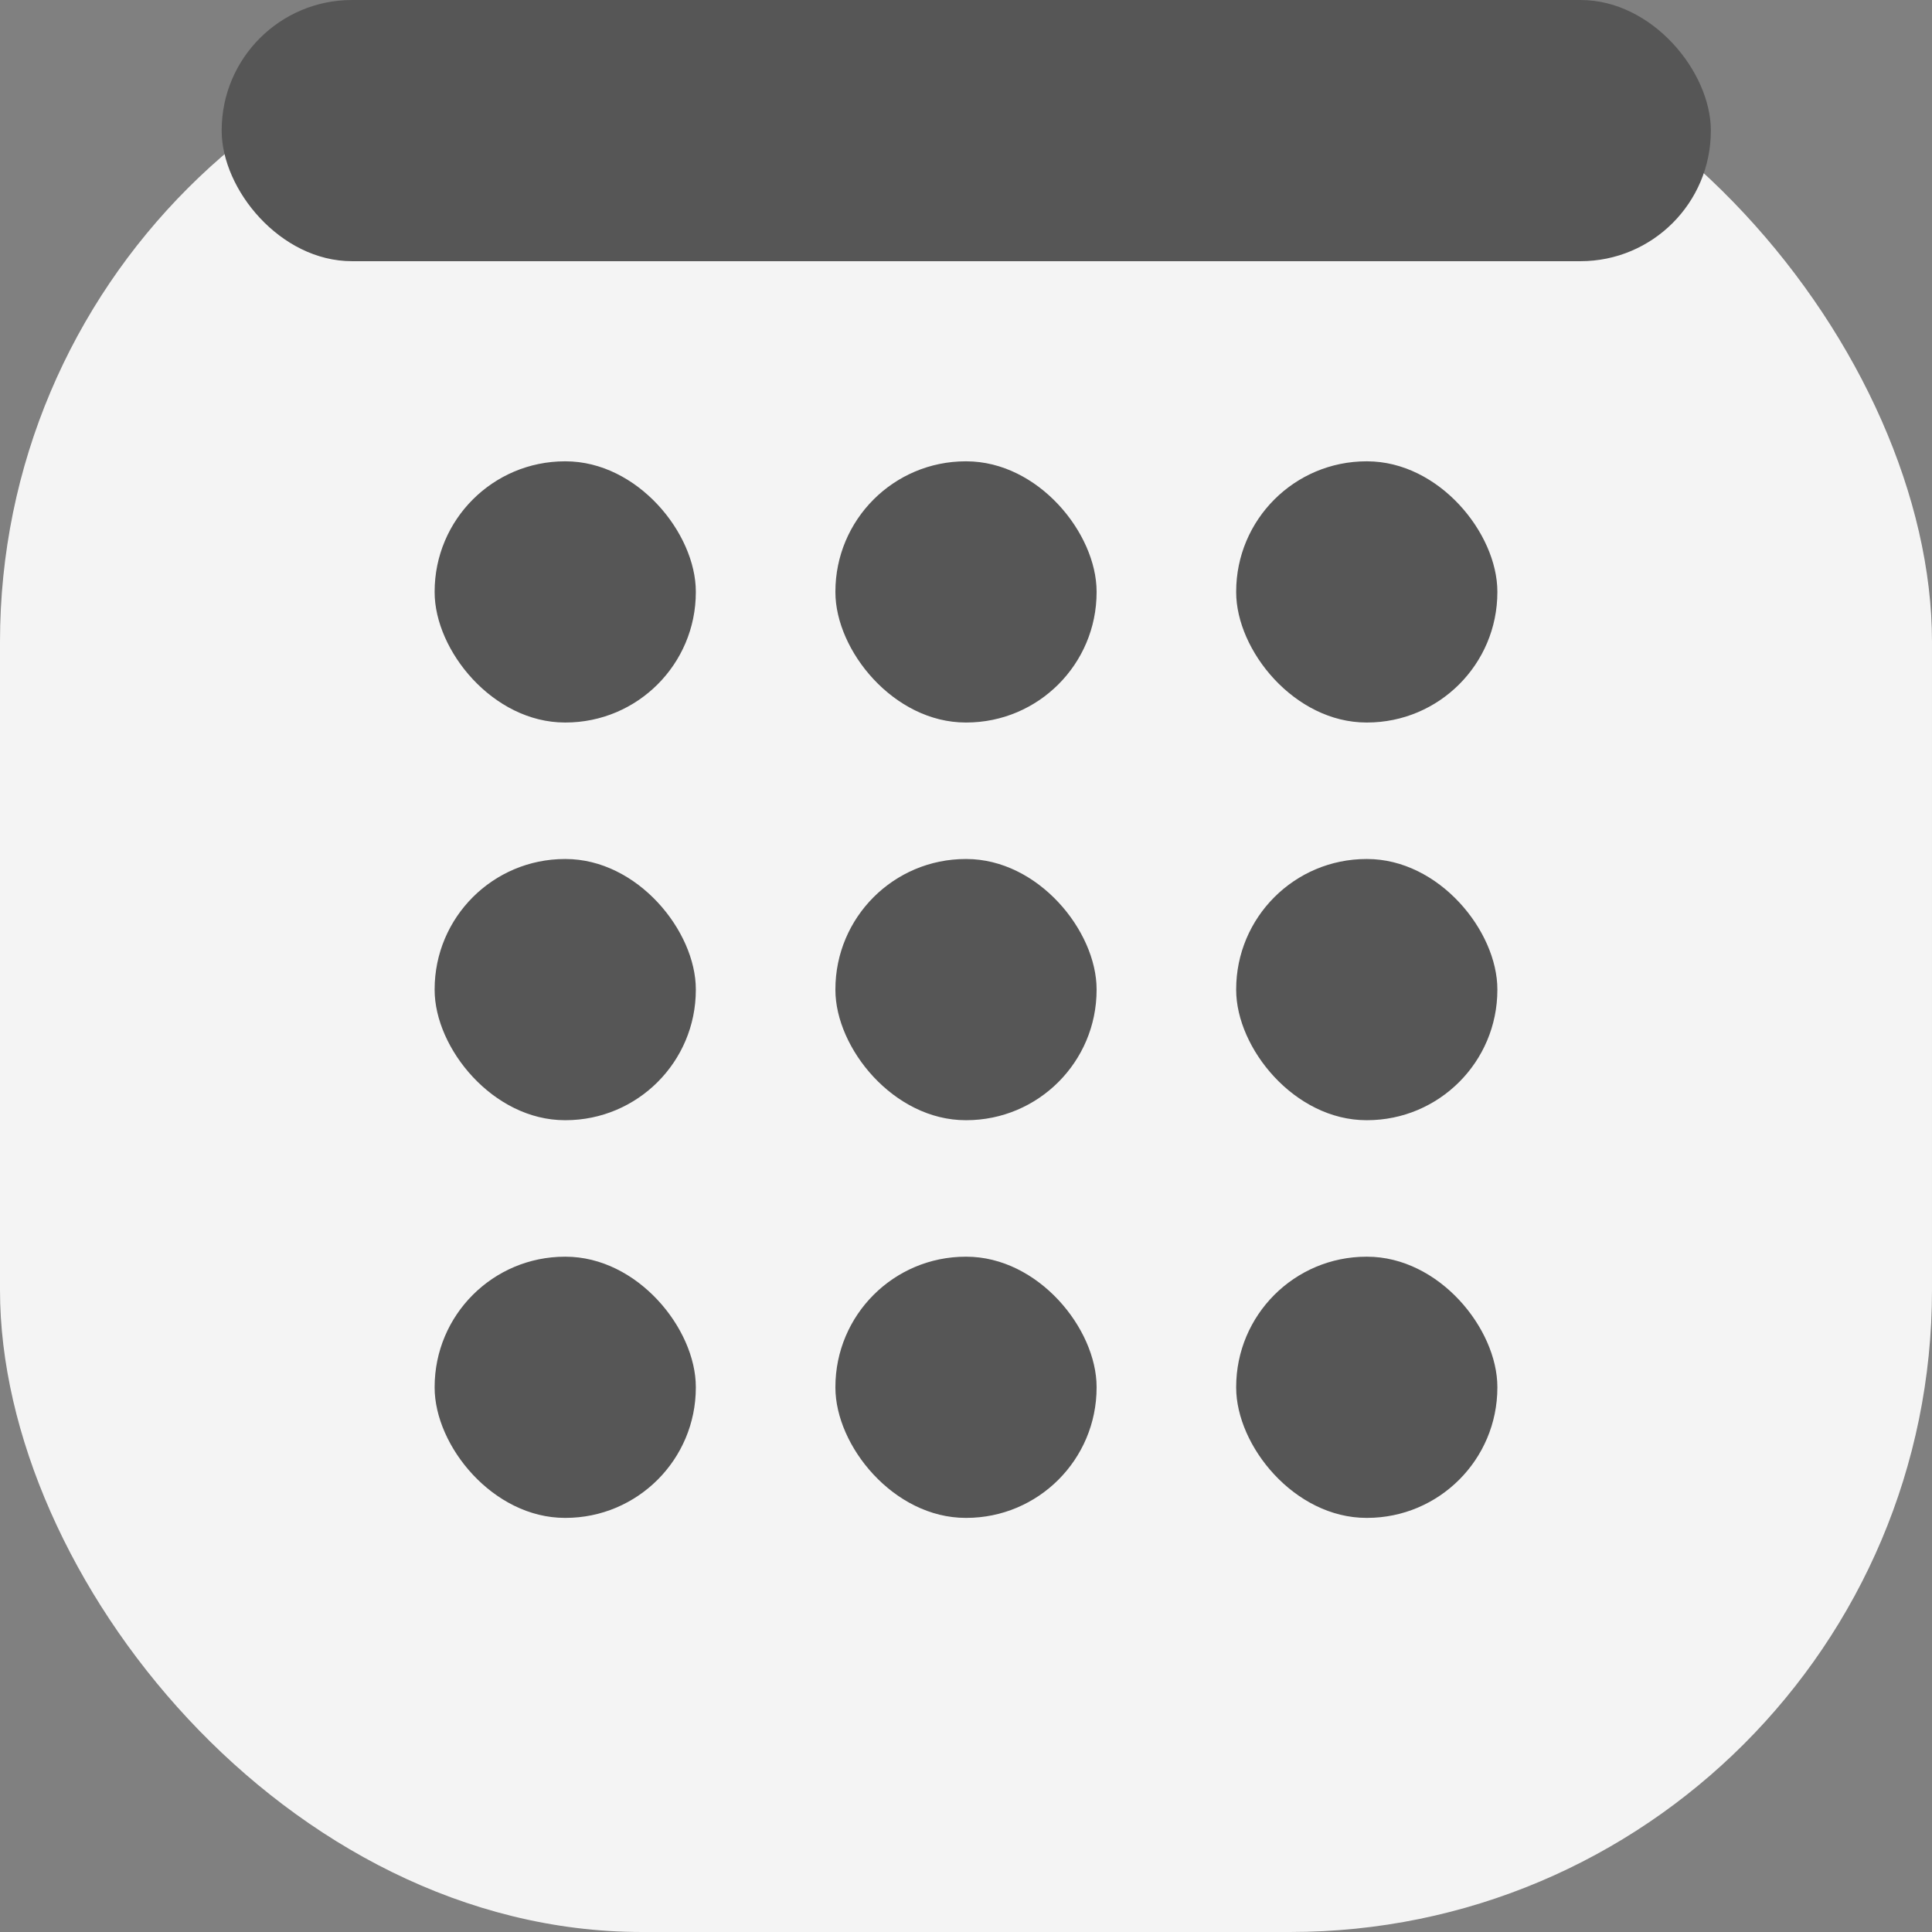
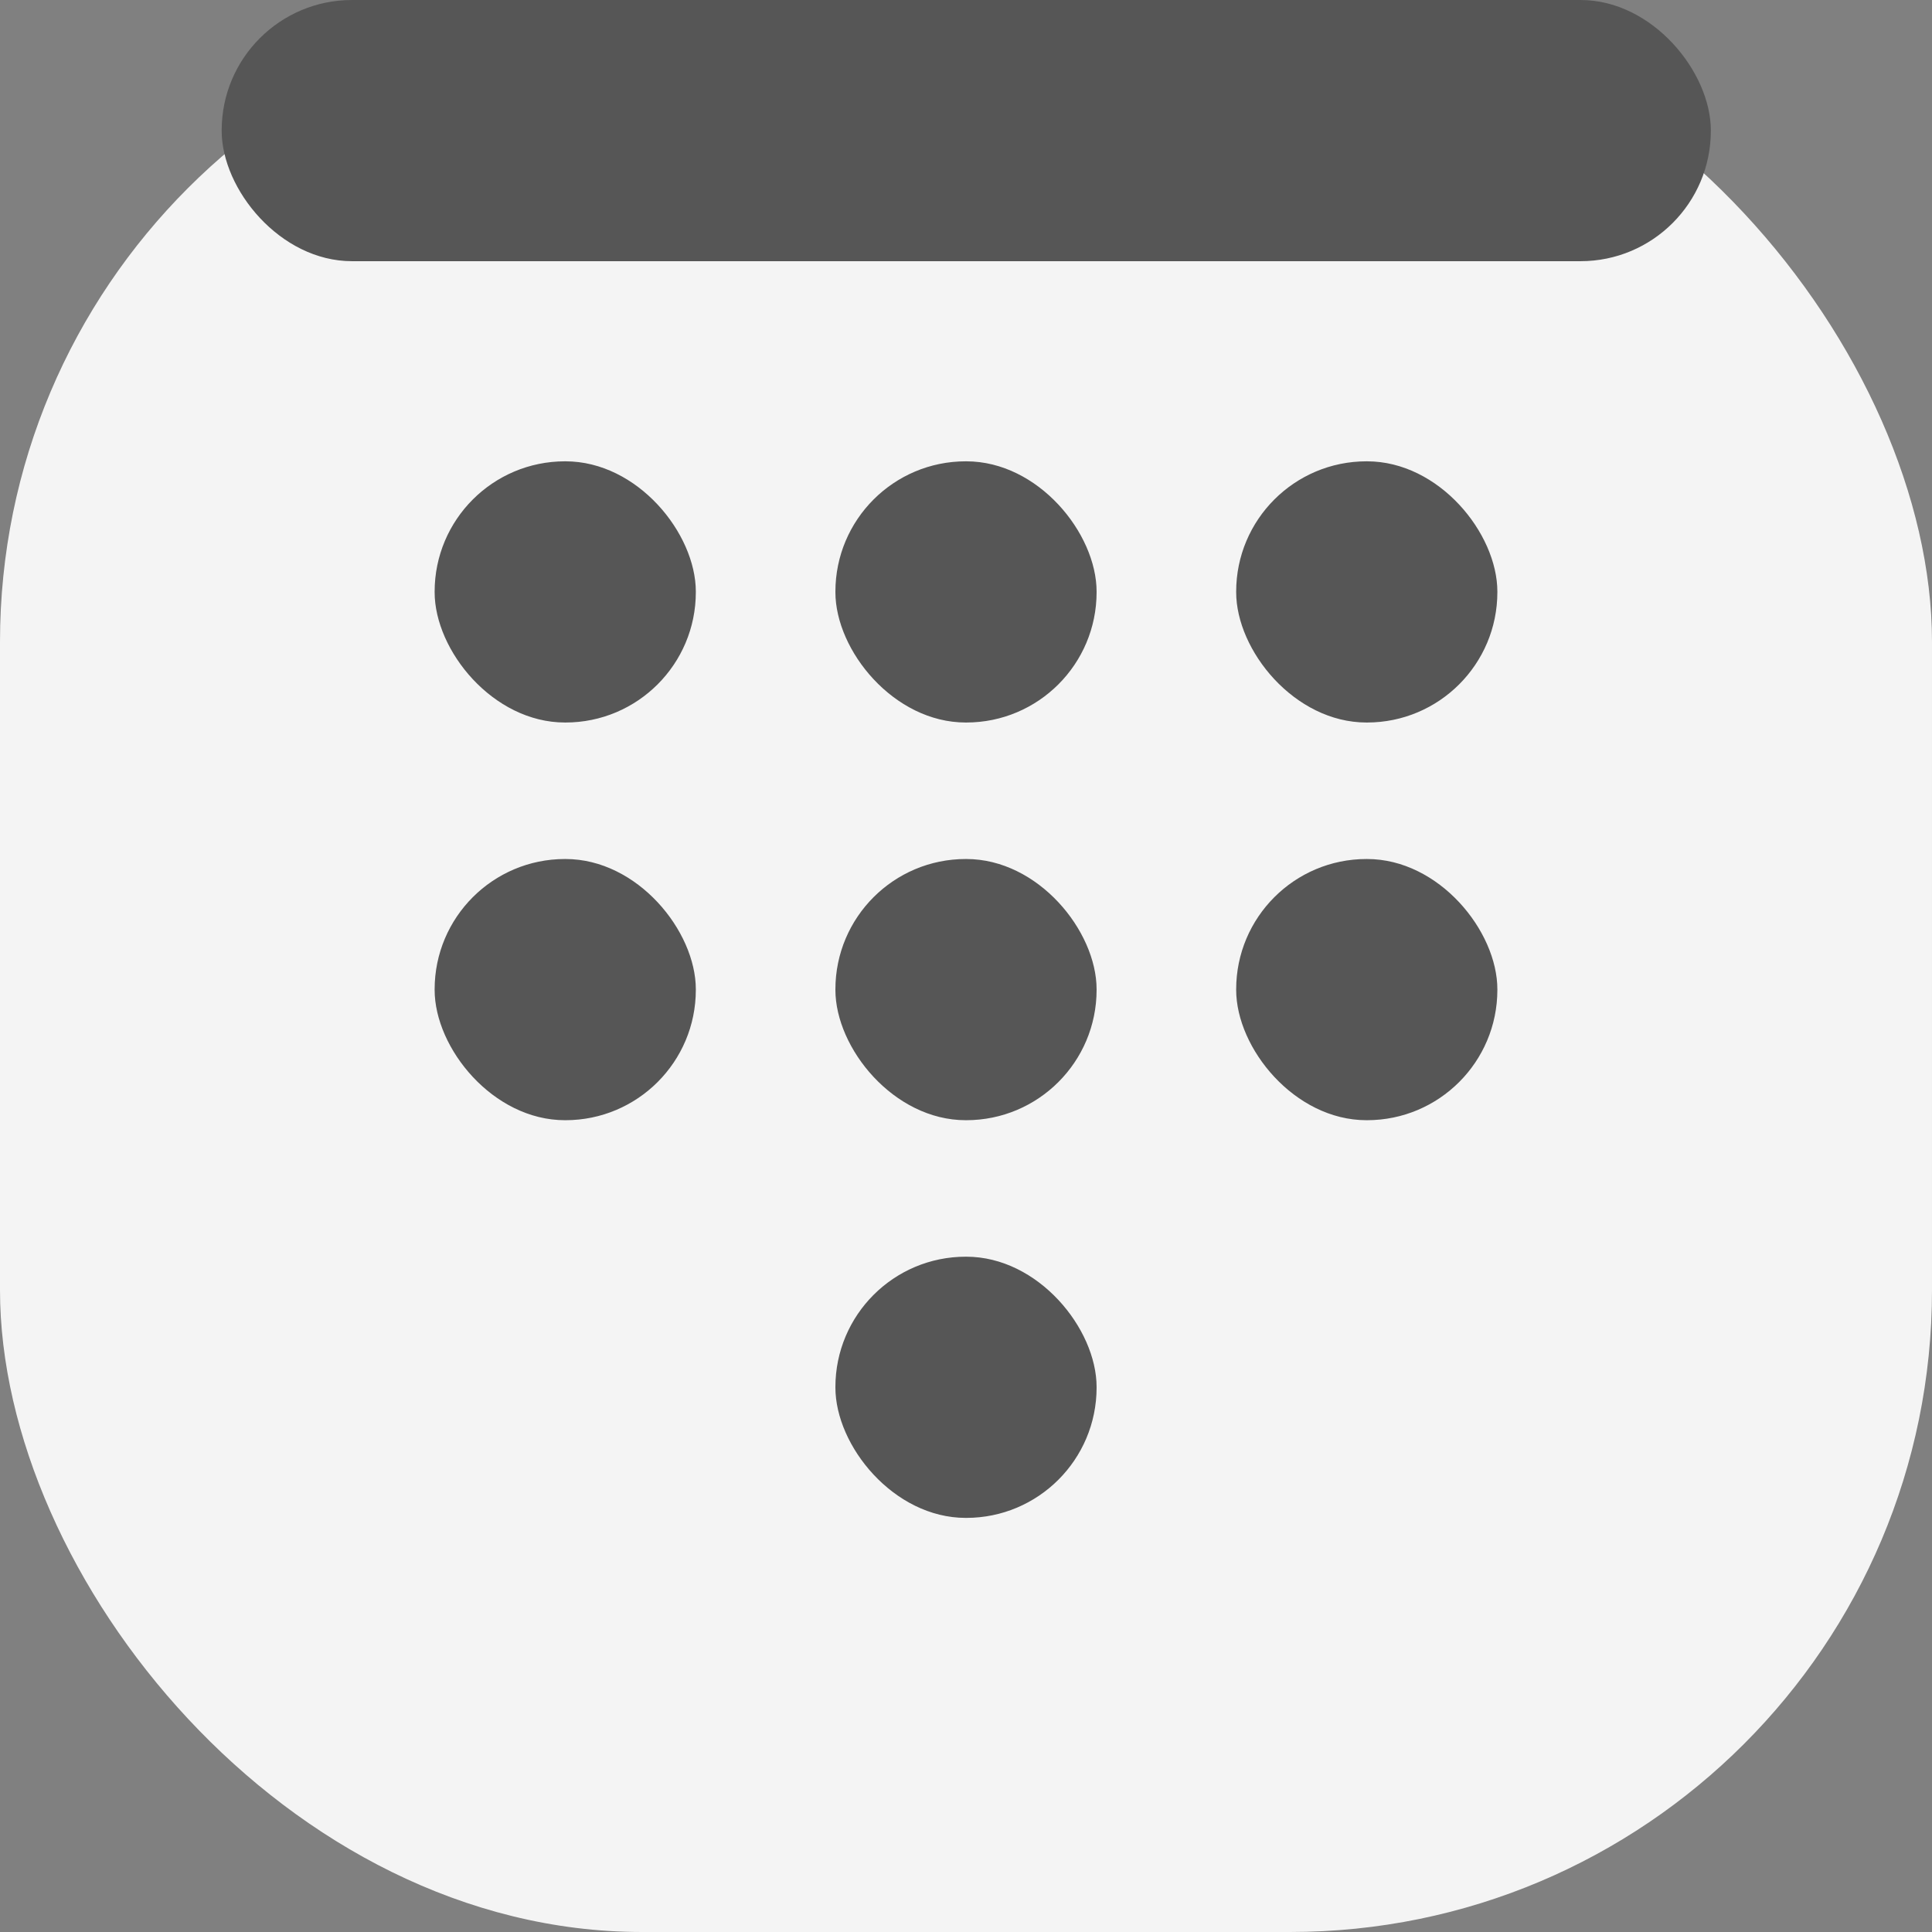
<svg xmlns="http://www.w3.org/2000/svg" viewBox="0 0 37.65 37.65">
  <rect x="0" y="0" width="37.65" height="37.65" fill="#808080" stroke="none" />
  <defs>
    <style>.cls-1{fill:#f4f4f4;}.cls-2{fill:#565656;}</style>
  </defs>
  <title>Calendar</title>
  <g id="Слой_2" data-name="Слой 2">
    <g id="Screen_1" data-name="Screen 1">
      <rect class="cls-1" width="37.65" height="37.65" rx="12.51" ry="12.51" />
      <rect class="cls-2" x="8.47" y="8.99" width="5.09" height="5.09" rx="2.54" ry="2.54" />
      <rect class="cls-2" x="16.28" y="8.99" width="5.09" height="5.09" rx="2.54" ry="2.54" />
      <rect class="cls-2" x="4.32" width="29.02" height="5.09" rx="2.54" ry="2.54" />
      <rect class="cls-2" x="24.09" y="8.99" width="5.09" height="5.09" rx="2.54" ry="2.54" />
      <rect class="cls-2" x="8.47" y="16.74" width="5.09" height="5.09" rx="2.54" ry="2.54" />
      <rect class="cls-2" x="16.28" y="16.74" width="5.09" height="5.09" rx="2.54" ry="2.54" />
      <rect class="cls-2" x="24.09" y="16.74" width="5.09" height="5.09" rx="2.54" ry="2.54" />
-       <rect class="cls-2" x="8.47" y="24.49" width="5.09" height="5.09" rx="2.54" ry="2.54" />
      <rect class="cls-2" x="16.28" y="24.49" width="5.09" height="5.09" rx="2.54" ry="2.54" />
-       <rect class="cls-2" x="24.09" y="24.49" width="5.09" height="5.09" rx="2.54" ry="2.54" />
    </g>
  </g>
</svg>